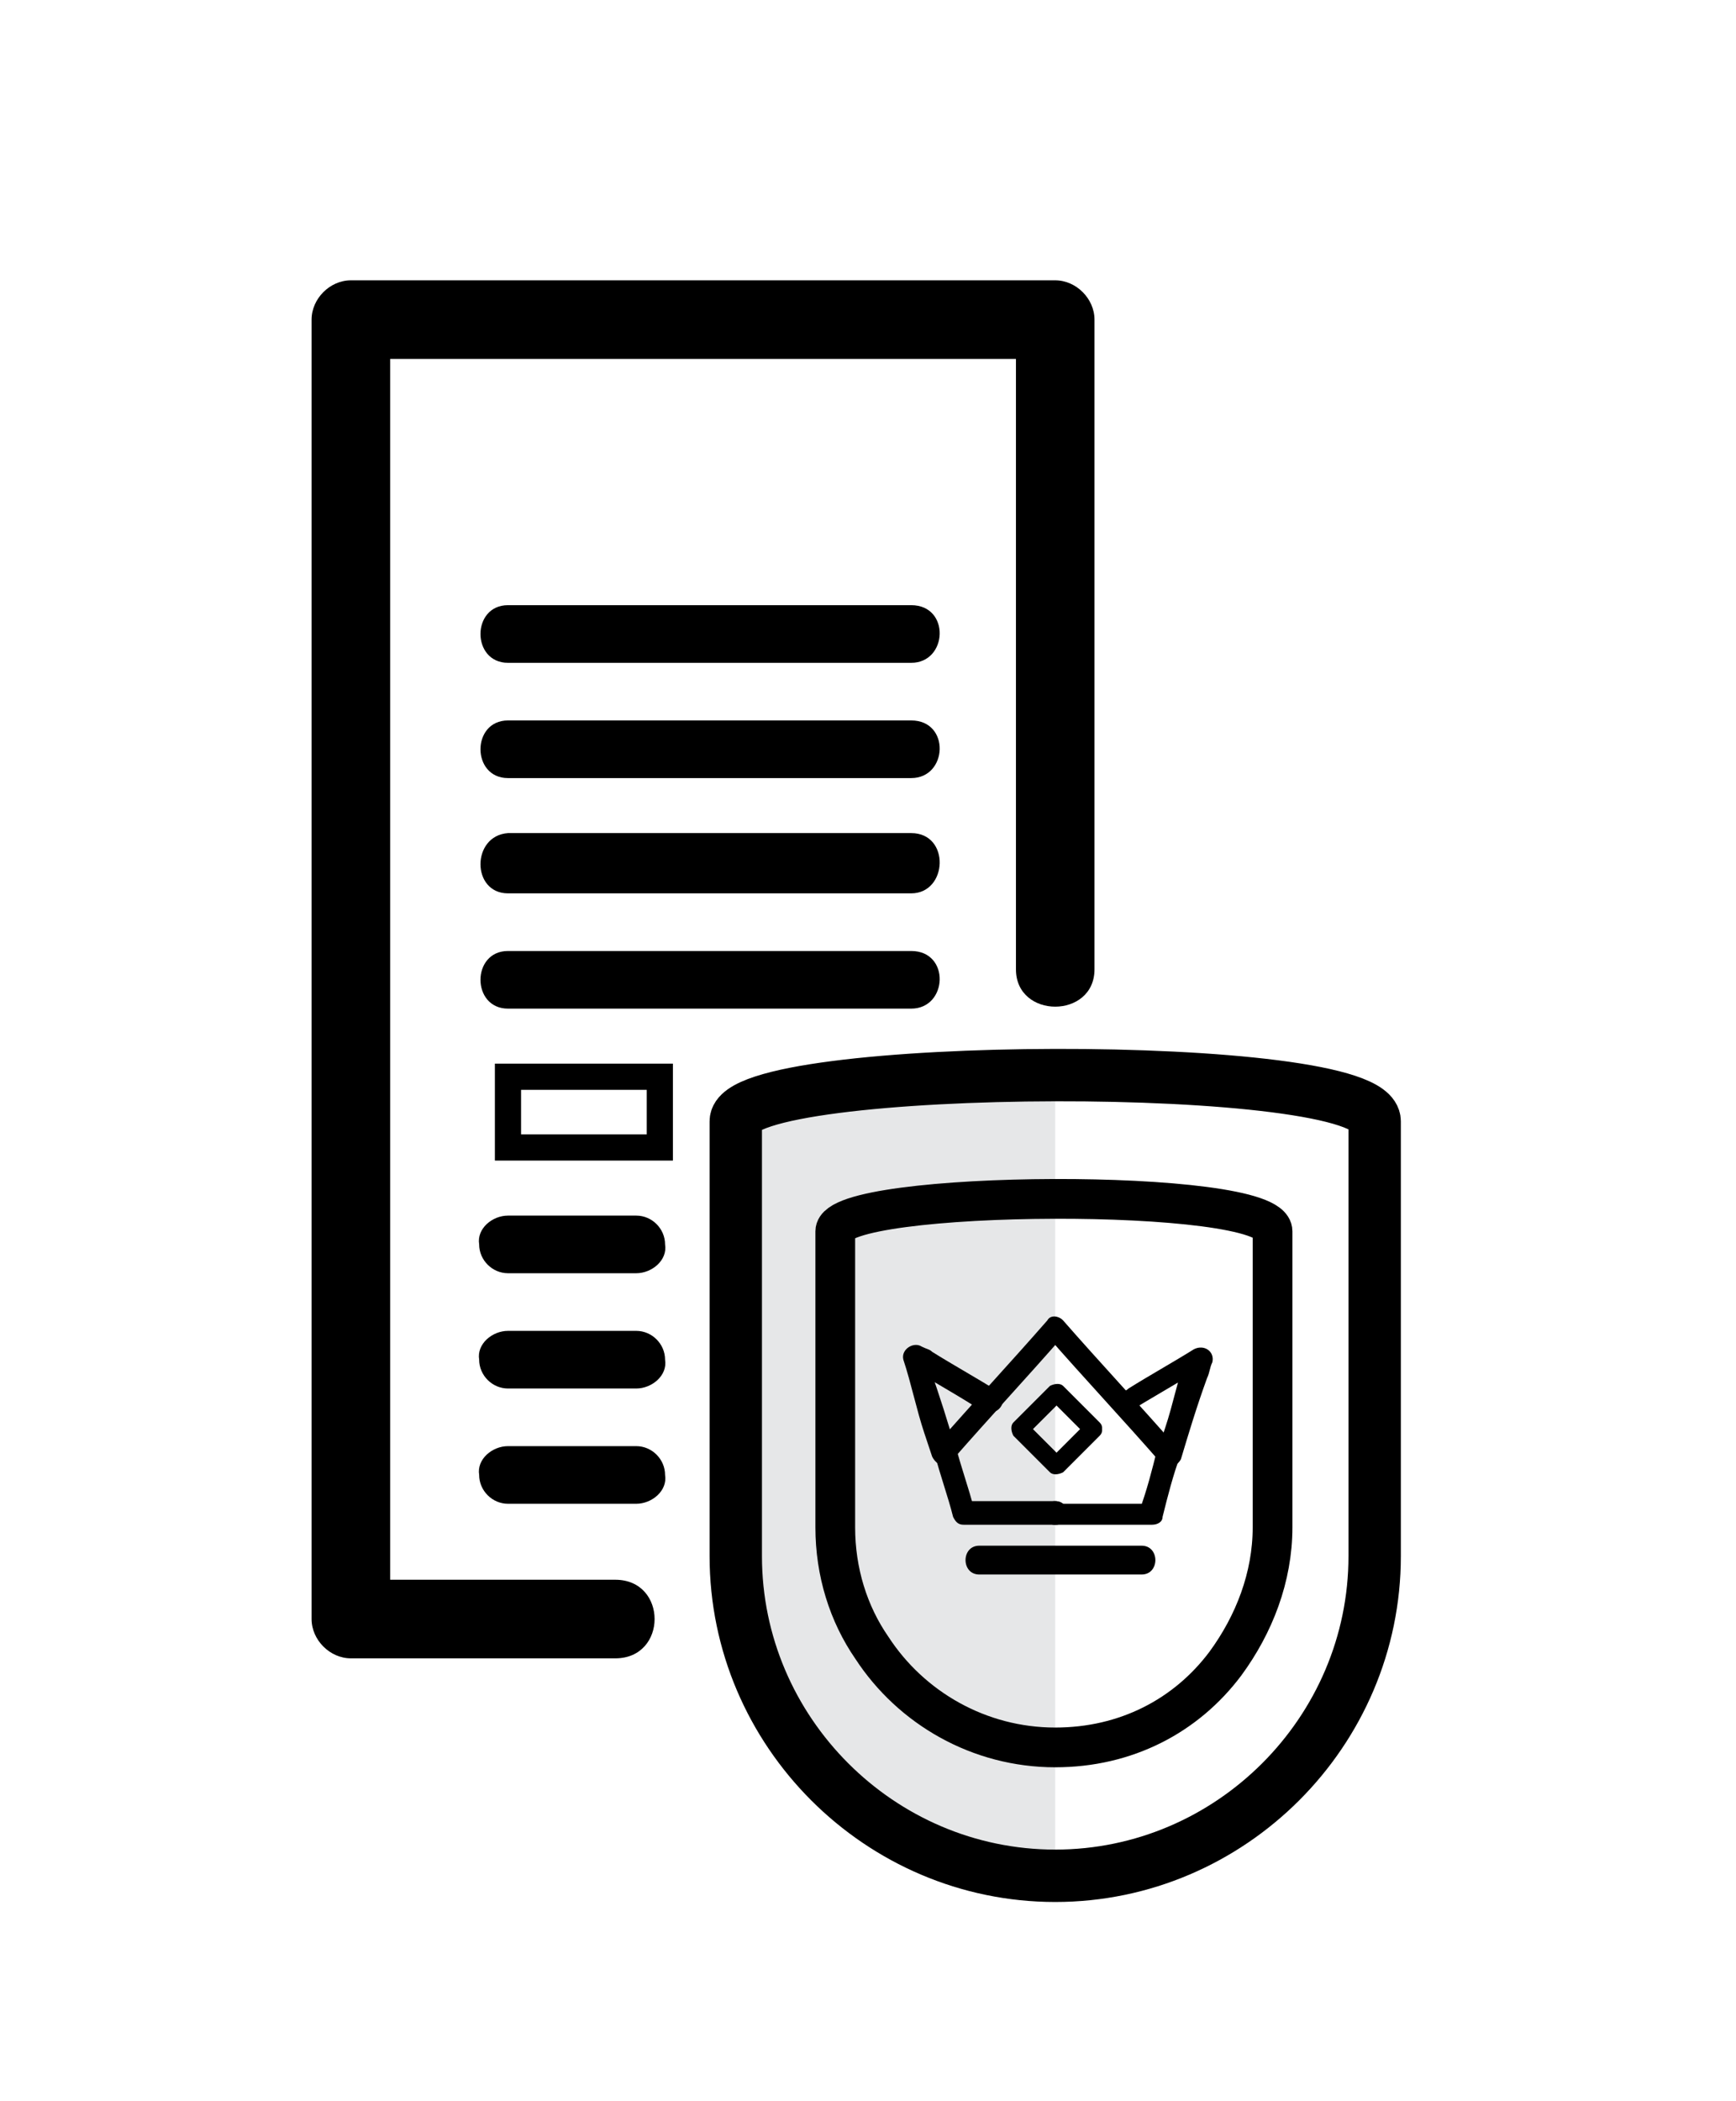
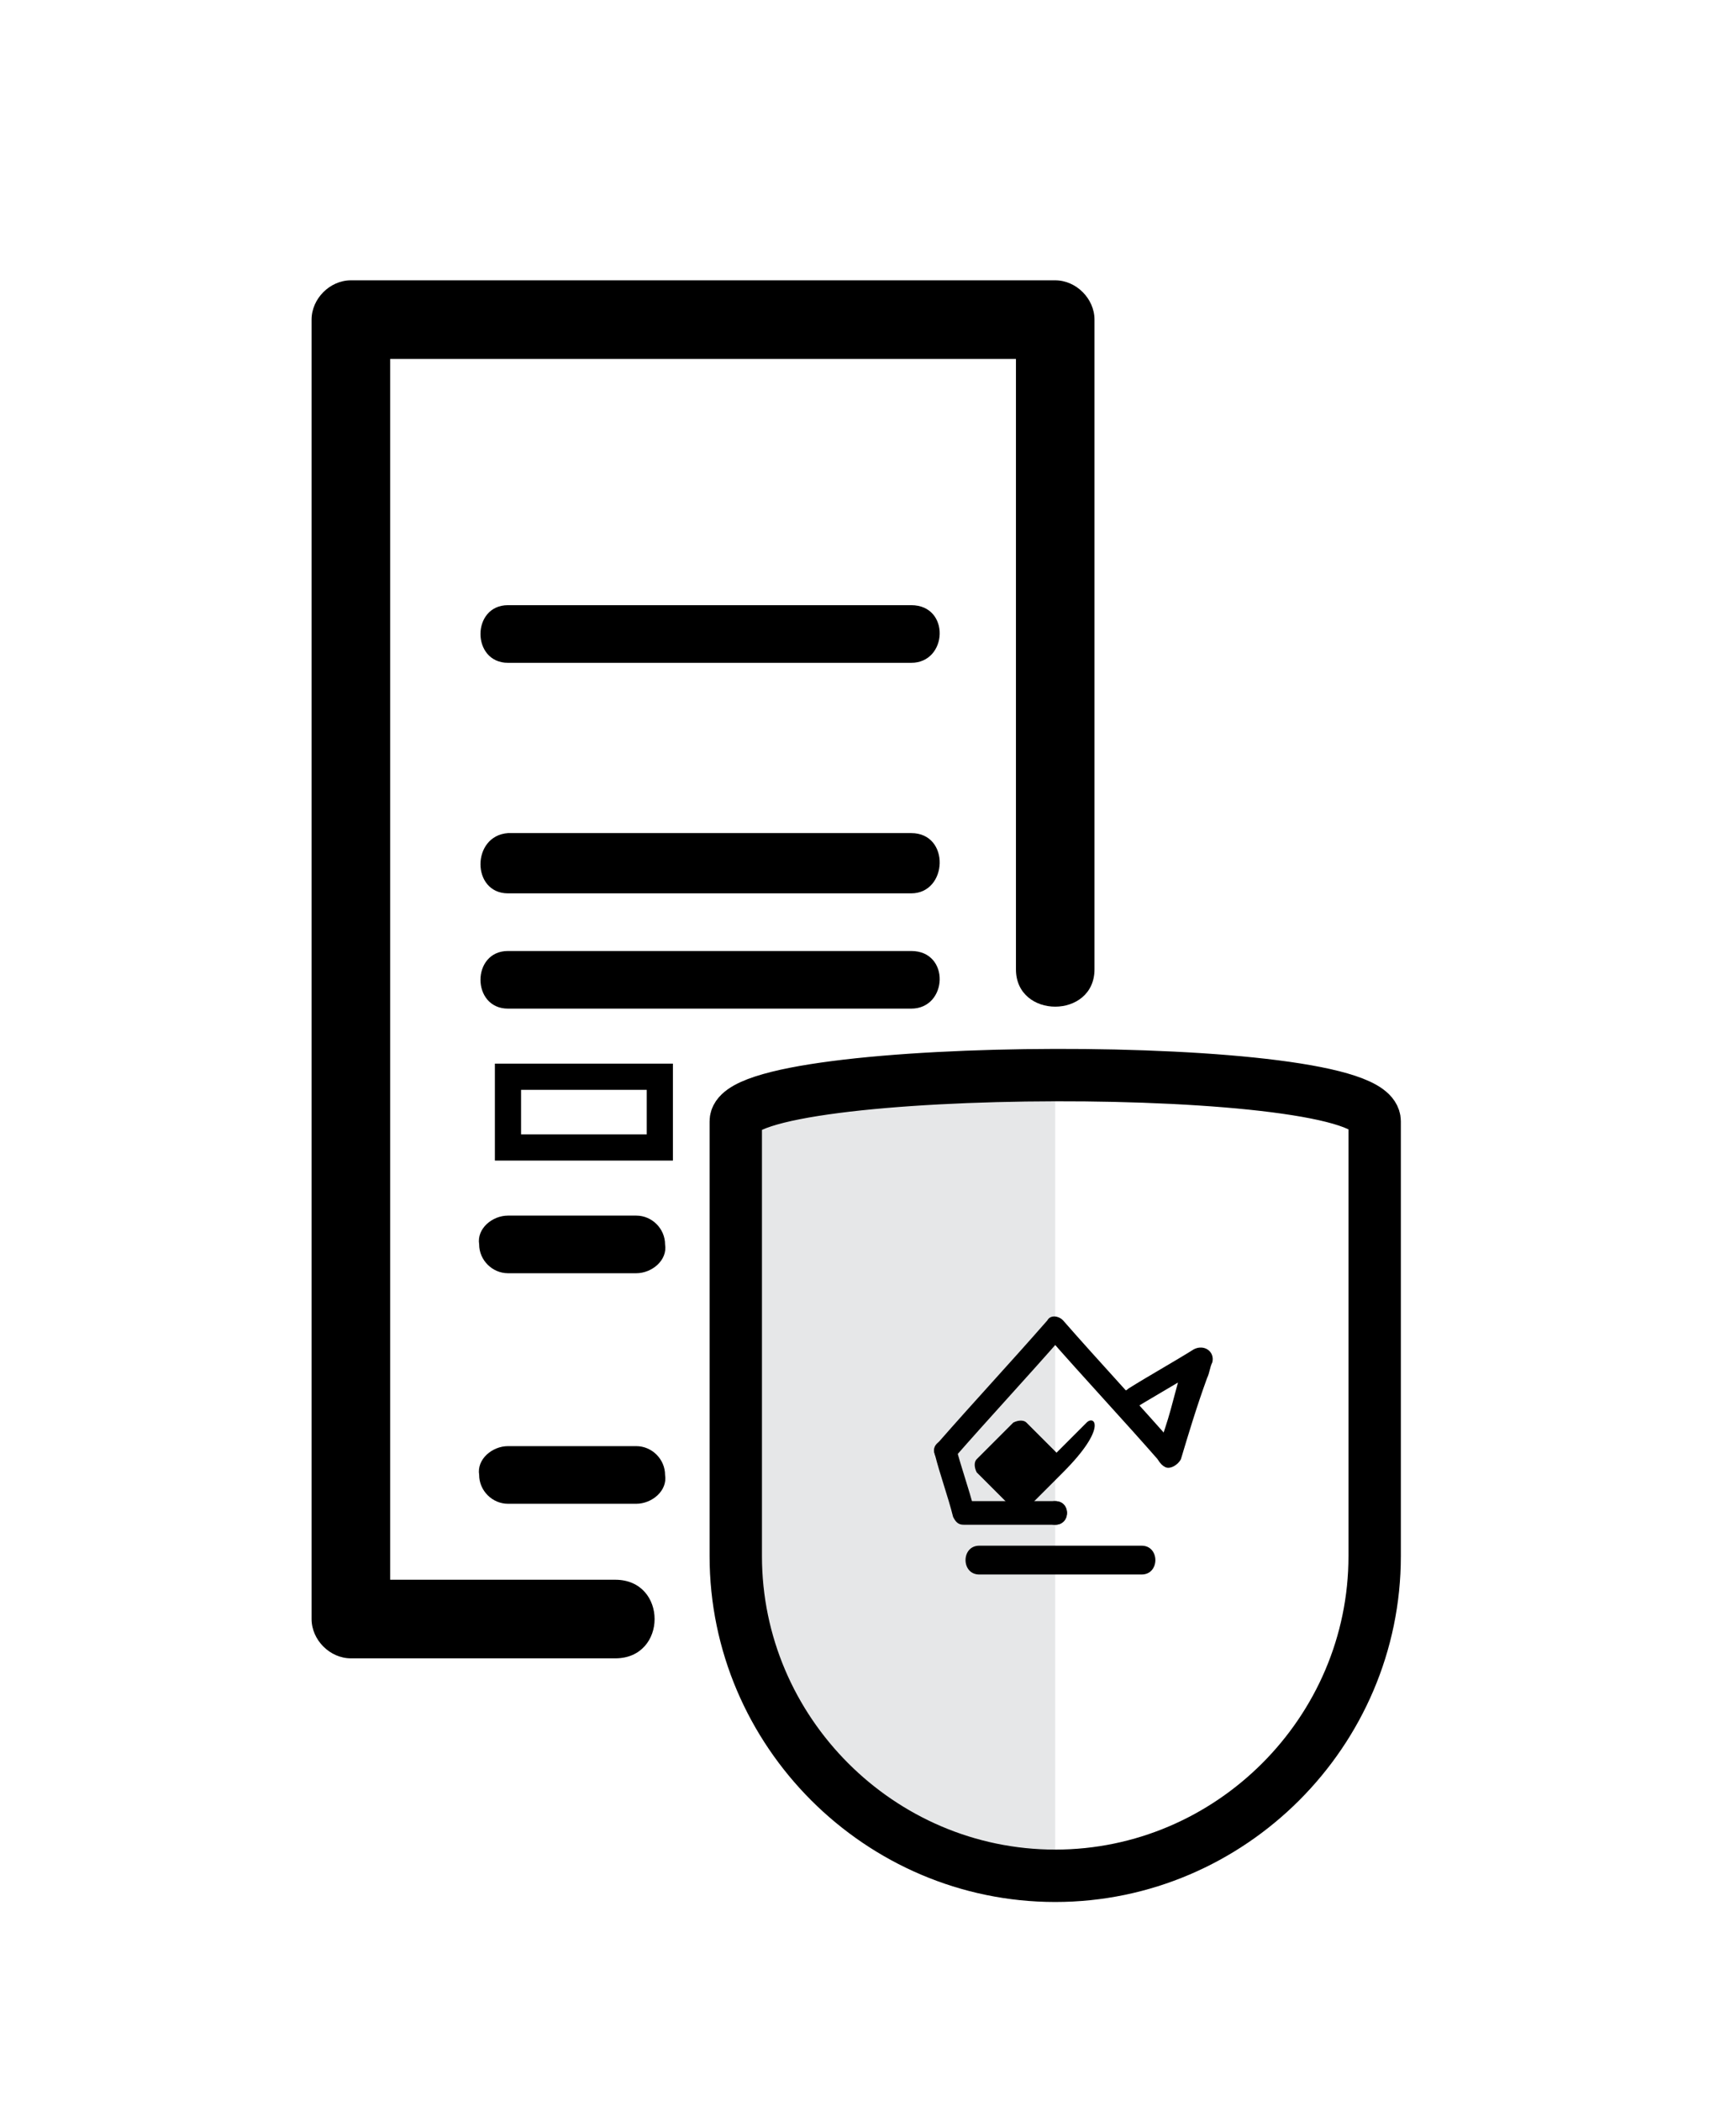
<svg xmlns="http://www.w3.org/2000/svg" version="1.1" id="Layer_1" x="0px" y="0px" viewBox="0 0 66.3 80.2" style="enable-background:new 0 0 66.3 80.2;" xml:space="preserve">
  <style type="text/css">
	.st0{fill:none;stroke:#000000;stroke-miterlimit:10;}
	.st1{fill:#E6E7E8;}
	.st2{fill:none;stroke:#000000;stroke-width:2;stroke-miterlimit:10;}
	.st3{fill:none;stroke:#000000;stroke-width:1.517;stroke-miterlimit:10;}
</style>
  <g>
    <g>
      <path d="M23.5,60.3c-3.4,0-6.8,0-10.1,0c0.5,0.5,1,1,1.5,1.5c0-5.6,0-11.1,0-16.7c0-8.9,0-17.9,0-26.8c0-2,0-4.1,0-6.1    c-0.5,0.5-1,1-1.5,1.5c7.8,0,15.7,0,23.5,0c1.1,0,2.3,0,3.4,0c-0.5-0.5-1-1-1.5-1.5c0,7.2,0,14.5,0,21.7c0,1,0,2.1,0,3.1    c0,1.9,3,1.9,3,0c0-7.2,0-14.5,0-21.7c0-1,0-2.1,0-3.1c0-0.8-0.7-1.5-1.5-1.5c-7.8,0-15.7,0-23.5,0c-1.1,0-2.3,0-3.4,0    c-0.8,0-1.5,0.7-1.5,1.5c0,5.6,0,11.1,0,16.7c0,8.9,0,17.9,0,26.8c0,2,0,4.1,0,6.1c0,0.8,0.7,1.5,1.5,1.5c3.4,0,6.8,0,10.1,0    C25.5,63.3,25.5,60.3,23.5,60.3L23.5,60.3z" />
    </g>
  </g>
  <g>
    <g>
-       <path d="M19.4,29.7c4.5,0,9,0,13.5,0c0.6,0,1.3,0,1.9,0c1.4,0,1.5-2.2,0-2.2c-4.5,0-9,0-13.5,0c-0.6,0-1.3,0-1.9,0    C18,27.5,18,29.7,19.4,29.7L19.4,29.7z" />
-     </g>
+       </g>
  </g>
  <g>
    <g>
      <path d="M19.4,25.3c4.5,0,9,0,13.5,0c0.6,0,1.3,0,1.9,0c1.4,0,1.5-2.2,0-2.2c-4.5,0-9,0-13.5,0c-0.6,0-1.3,0-1.9,0    C18,23.1,18,25.3,19.4,25.3L19.4,25.3z" />
    </g>
  </g>
  <g>
    <g>
      <path d="M19.4,34.1c4.5,0,9,0,13.5,0c0.6,0,1.3,0,1.9,0c1.4,0,1.5-2.3,0-2.3c-4.5,0-9,0-13.5,0c-0.6,0-1.3,0-1.9,0    C18,31.9,18,34.1,19.4,34.1L19.4,34.1z" />
    </g>
  </g>
  <g>
    <g>
      <path d="M19.4,38.5c4.5,0,9,0,13.5,0c0.6,0,1.3,0,1.9,0c1.4,0,1.5-2.2,0-2.2c-4.5,0-9,0-13.5,0c-0.6,0-1.3,0-1.9,0    C18,36.3,18,38.5,19.4,38.5L19.4,38.5z" />
    </g>
  </g>
  <g>
    <g>
      <path d="M28.6,43.6c1.8,0,3.7,0,5.5,0c0.3,0,0.5,0,0.8,0c0.6,0,1.2-0.5,1.1-1.1c0-0.6-0.5-1.1-1.1-1.1c-1.8,0-3.7,0-5.5,0    c-0.3,0-0.5,0-0.8,0c-0.6,0-1.2,0.5-1.1,1.1C27.5,43,28,43.6,28.6,43.6L28.6,43.6z" />
    </g>
  </g>
  <g>
    <g>
      <path d="M19.4,48.6c1.4,0,2.8,0,4.3,0c0.2,0,0.4,0,0.6,0c0.6,0,1.2-0.5,1.1-1.1c0-0.6-0.5-1.1-1.1-1.1c-1.4,0-2.8,0-4.3,0    c-0.2,0-0.4,0-0.6,0c-0.6,0-1.2,0.5-1.1,1.1C18.3,48.1,18.8,48.6,19.4,48.6L19.4,48.6z" />
    </g>
  </g>
  <g>
    <g>
-       <path d="M19.4,53c1.4,0,2.8,0,4.3,0c0.2,0,0.4,0,0.6,0c0.6,0,1.2-0.5,1.1-1.1c0-0.6-0.5-1.1-1.1-1.1c-1.4,0-2.8,0-4.3,0    c-0.2,0-0.4,0-0.6,0c-0.6,0-1.2,0.5-1.1,1.1C18.3,52.5,18.8,53,19.4,53L19.4,53z" />
-     </g>
+       </g>
  </g>
  <g>
    <g>
      <path d="M19.4,57.4c1.4,0,2.8,0,4.3,0c0.2,0,0.4,0,0.6,0c0.6,0,1.2-0.5,1.1-1.1c0-0.6-0.5-1.1-1.1-1.1c-1.4,0-2.8,0-4.3,0    c-0.2,0-0.4,0-0.6,0c-0.6,0-1.2,0.5-1.1,1.1C18.3,56.9,18.8,57.4,19.4,57.4L19.4,57.4z" />
    </g>
  </g>
  <rect x="19.4" y="41.1" class="st0" width="5.8" height="2.7" />
  <g>
    <path class="st1" d="M40.3,41l0,30.6c0,0-12.2-0.7-12.2-12.2s0-16.6,0-16.6S32.1,40.6,40.3,41z" />
    <path class="st2" d="M40.3,71.6L40.3,71.6c-6.7,0-12.2-5.5-12.2-12.2c0,0,0-14.3,0-16.6s24.4-2.4,24.4,0c0,2.4,0,16.6,0,16.6   C52.5,66.1,47,71.6,40.3,71.6z" />
-     <path class="st3" d="M40.3,66.7L40.3,66.7c-2.9,0-5.5-1.5-7-3.8c-0.9-1.3-1.4-2.9-1.4-4.6c0,0,0-4.4,0-7.7c0-1.7,0-3.1,0-3.6   c0-1.6,16.7-1.7,16.7,0s0,11.3,0,11.3c0,1.9-0.7,3.7-1.8,5.2C45.3,65.5,43,66.7,40.3,66.7z" />
    <g>
      <g>
-         <path d="M38.1,53.1c-0.8-0.5-1.7-1-2.5-1.5c-0.1-0.1-0.2-0.1-0.4-0.2c-0.3-0.2-0.8,0.1-0.7,0.5c0.3,0.9,0.5,1.9,0.8,2.8     c0.1,0.3,0.2,0.6,0.3,0.9c0.1,0.2,0.3,0.4,0.6,0.3c0.2-0.1,0.4-0.3,0.3-0.6c-0.3-1-0.6-2-1-3.1c-0.1-0.2-0.1-0.4-0.2-0.6     c-0.2,0.2-0.4,0.3-0.7,0.5c0.8,0.5,1.7,1,2.5,1.5c0.1,0.1,0.2,0.1,0.4,0.2C38.1,54.2,38.6,53.4,38.1,53.1L38.1,53.1z" />
-       </g>
+         </g>
    </g>
    <g>
      <g>
        <path d="M43.1,53.9c0.8-0.5,1.7-1,2.5-1.5c0.1-0.1,0.2-0.1,0.4-0.2c-0.2-0.2-0.4-0.3-0.7-0.5c-0.3,0.9-0.5,1.9-0.8,2.8     c-0.1,0.3-0.2,0.6-0.3,0.9c-0.1,0.2,0.1,0.5,0.3,0.6c0.2,0.1,0.5-0.1,0.6-0.3c0.3-1,0.6-2,1-3.1c0.1-0.2,0.1-0.4,0.2-0.6     c0.1-0.4-0.3-0.7-0.7-0.5c-0.8,0.5-1.7,1-2.5,1.5c-0.1,0.1-0.2,0.1-0.4,0.2C42.2,53.4,42.6,54.2,43.1,53.9L43.1,53.9z" />
      </g>
    </g>
    <g>
      <g>
        <path d="M35.7,55.5c0.2,0.8,0.5,1.6,0.7,2.4c0.1,0.2,0.2,0.3,0.4,0.3c1.2,0,2.3,0,3.5,0c0.6,0,0.6-0.9,0-0.9c-1.2,0-2.3,0-3.5,0     c0.1,0.1,0.3,0.2,0.4,0.3c-0.2-0.8-0.5-1.6-0.7-2.4C36.4,54.7,35.5,55,35.7,55.5L35.7,55.5z" />
      </g>
    </g>
    <g>
      <g>
        <path d="M44.9,55.2c-1.4-1.6-2.9-3.2-4.3-4.8c-0.2-0.2-0.5-0.2-0.6,0c-1.4,1.6-2.8,3.1-4.2,4.7c-0.4,0.4,0.3,1.1,0.6,0.6     c1.4-1.6,2.8-3.1,4.2-4.7c-0.2,0-0.4,0-0.6,0c1.4,1.6,2.9,3.2,4.3,4.8C44.6,56.3,45.3,55.7,44.9,55.2L44.9,55.2z" />
      </g>
    </g>
    <g>
      <g>
-         <path d="M40.3,58.2c1.2,0,2.5,0,3.7,0c0.2,0,0.4-0.1,0.4-0.3c0.2-0.8,0.4-1.6,0.7-2.4c0.2-0.6-0.7-0.8-0.9-0.2     c-0.2,0.8-0.4,1.6-0.7,2.4c0.1-0.1,0.3-0.2,0.4-0.3c-1.2,0-2.5,0-3.7,0C39.7,57.3,39.7,58.2,40.3,58.2L40.3,58.2z" />
-       </g>
+         </g>
    </g>
    <g>
      <g>
        <path d="M40.3,58.2c0.6,0,0.6-0.9,0-0.9C39.7,57.3,39.7,58.2,40.3,58.2L40.3,58.2z" />
      </g>
    </g>
    <g>
      <g>
        <path d="M37.4,60.1c1.8,0,3.6,0,5.4,0c0.3,0,0.5,0,0.8,0c0.7,0,0.7-1.1,0-1.1c-1.8,0-3.6,0-5.4,0c-0.3,0-0.5,0-0.8,0     C36.7,59,36.7,60.1,37.4,60.1L37.4,60.1z" />
      </g>
    </g>
    <g>
      <g>
-         <path d="M41.5,54.3c-0.5,0.5-1,1-1.4,1.4c0.2,0,0.3,0,0.5,0c-0.5-0.5-1-1-1.4-1.4c0,0.2,0,0.3,0,0.5c0.5-0.5,1-1,1.4-1.4     c-0.2,0-0.3,0-0.5,0c0.5,0.5,1,1,1.4,1.4c0.3,0.3,0.8-0.2,0.5-0.5c-0.5-0.5-1-1-1.4-1.4c-0.1-0.1-0.3-0.1-0.5,0     c-0.5,0.5-1,1-1.4,1.4c-0.1,0.1-0.1,0.3,0,0.5c0.5,0.5,1,1,1.4,1.4c0.1,0.1,0.3,0.1,0.5,0c0.5-0.5,1-1,1.4-1.4     C42.3,54.5,41.8,54,41.5,54.3z" />
+         <path d="M41.5,54.3c-0.5,0.5-1,1-1.4,1.4c0.2,0,0.3,0,0.5,0c-0.5-0.5-1-1-1.4-1.4c0,0.2,0,0.3,0,0.5c-0.2,0-0.3,0-0.5,0c0.5,0.5,1,1,1.4,1.4c0.3,0.3,0.8-0.2,0.5-0.5c-0.5-0.5-1-1-1.4-1.4c-0.1-0.1-0.3-0.1-0.5,0     c-0.5,0.5-1,1-1.4,1.4c-0.1,0.1-0.1,0.3,0,0.5c0.5,0.5,1,1,1.4,1.4c0.1,0.1,0.3,0.1,0.5,0c0.5-0.5,1-1,1.4-1.4     C42.3,54.5,41.8,54,41.5,54.3z" />
      </g>
    </g>
  </g>
</svg>